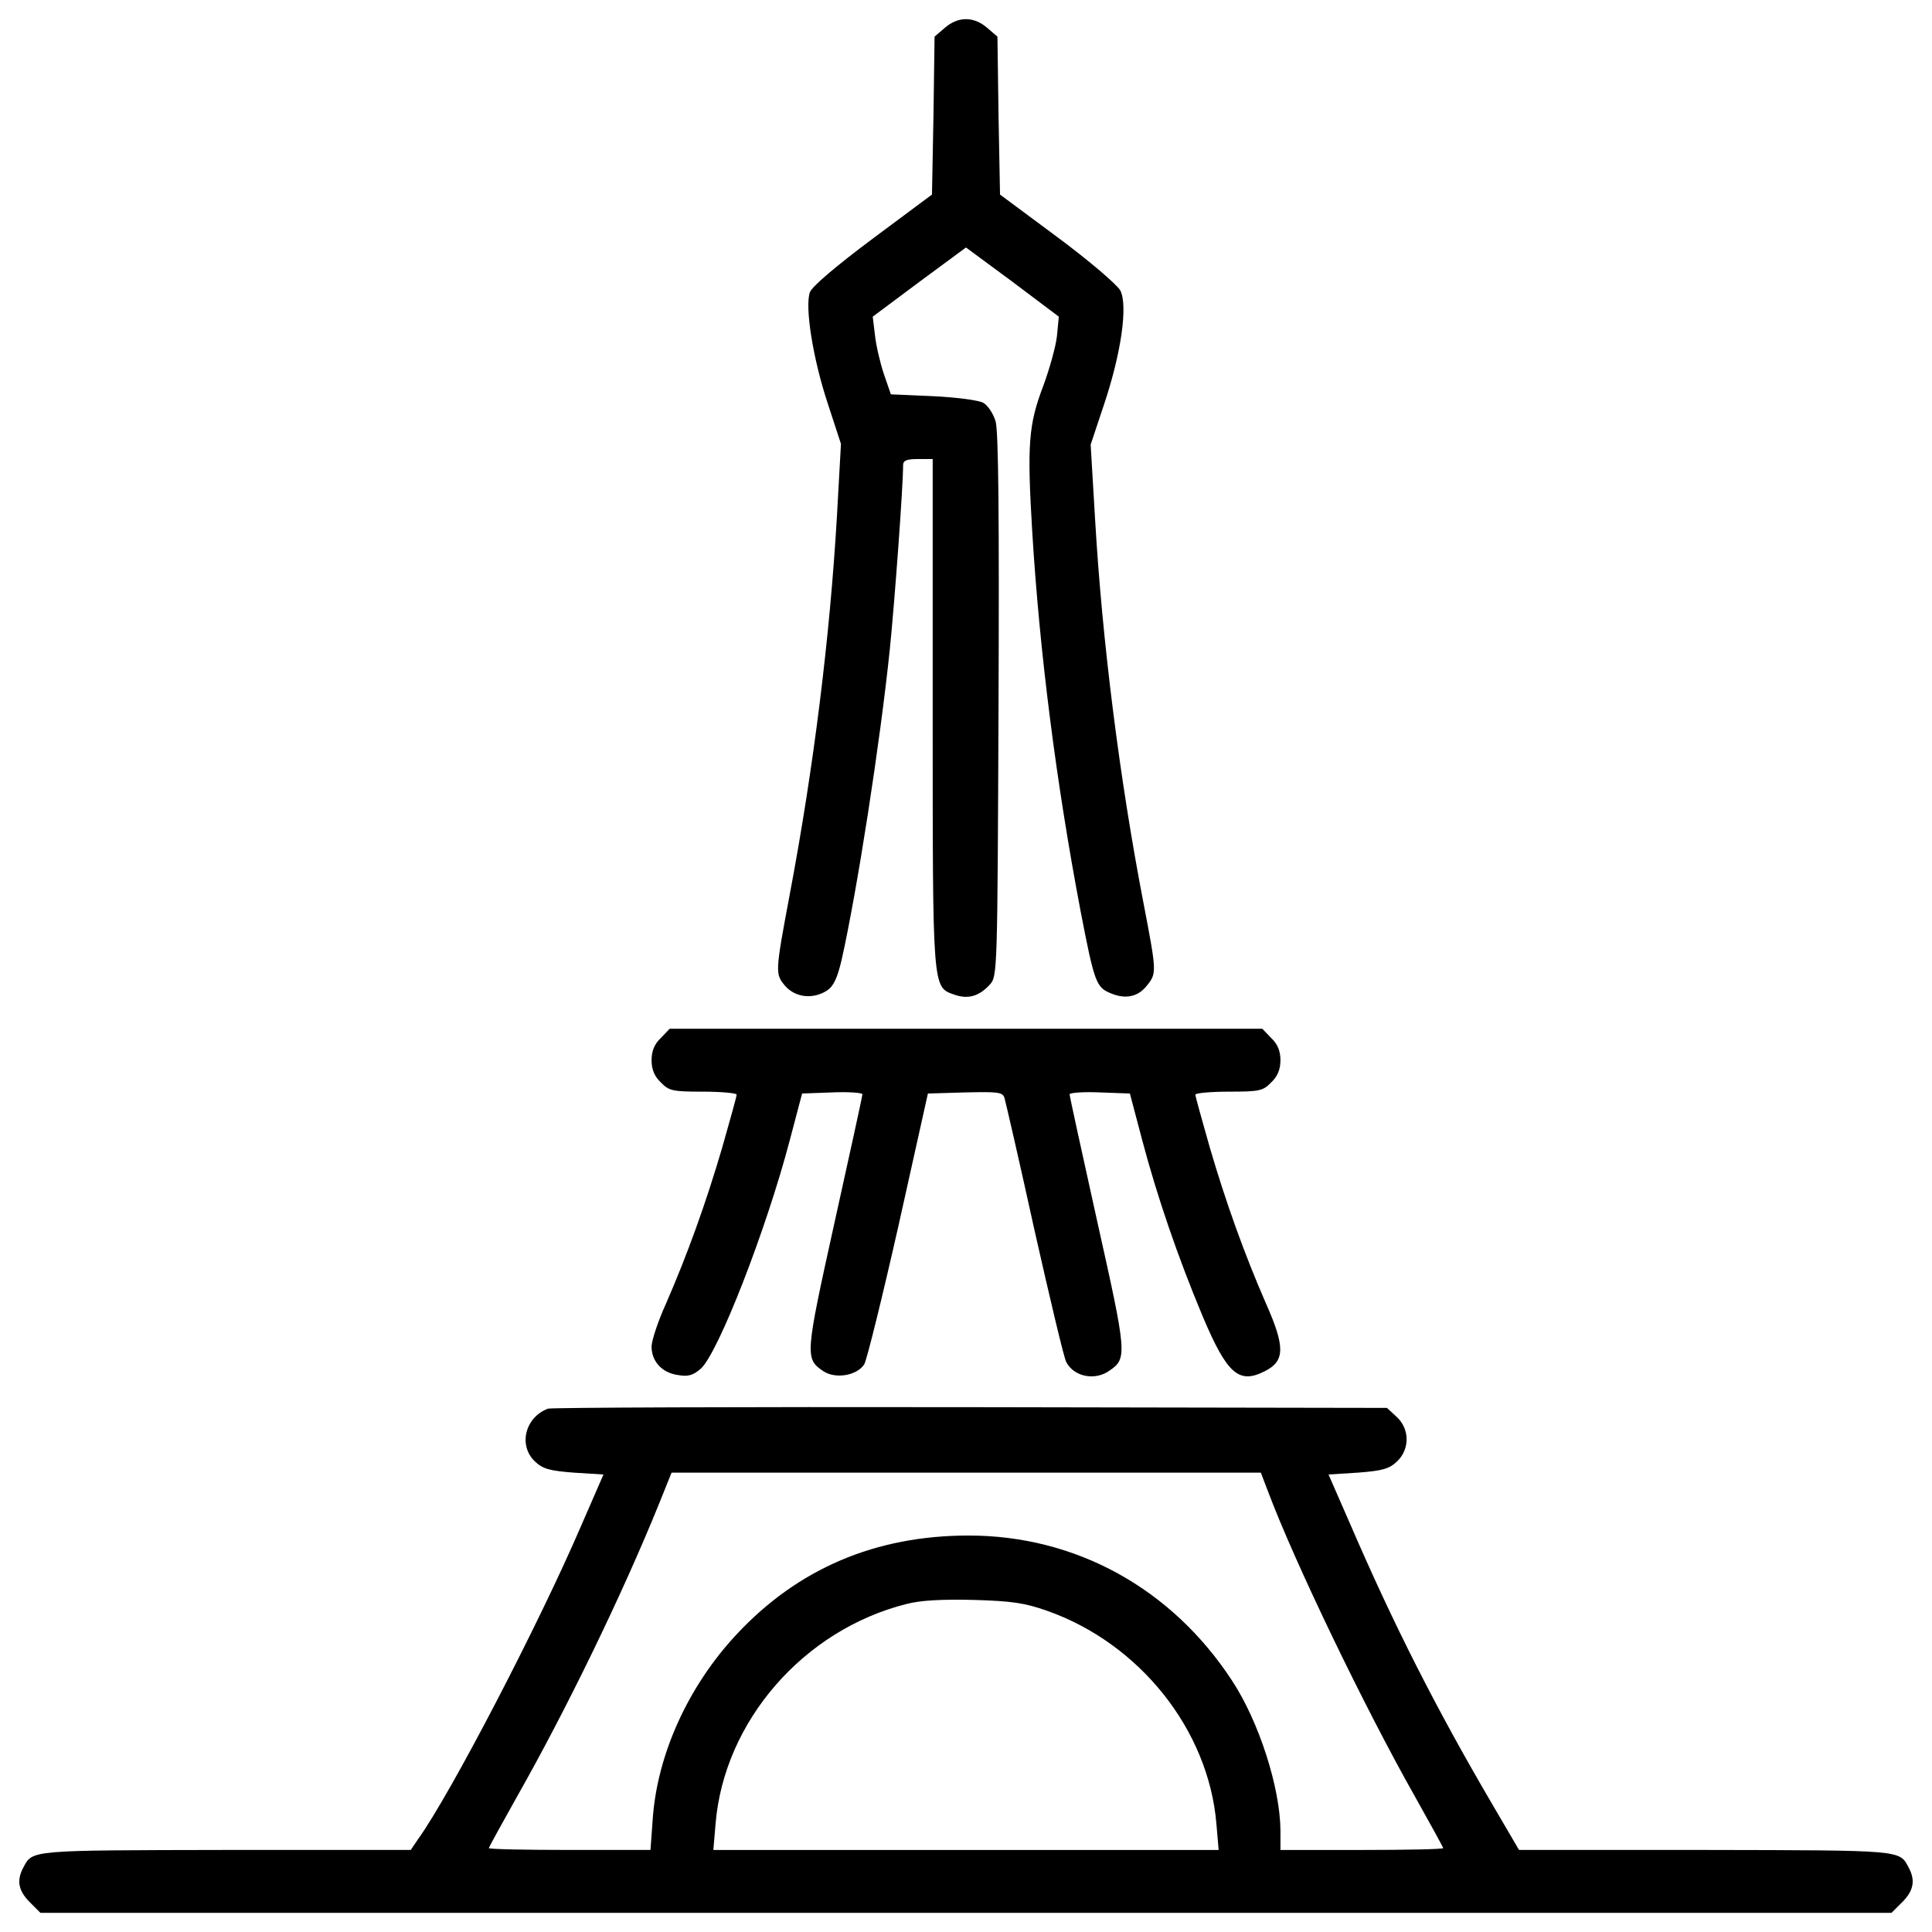
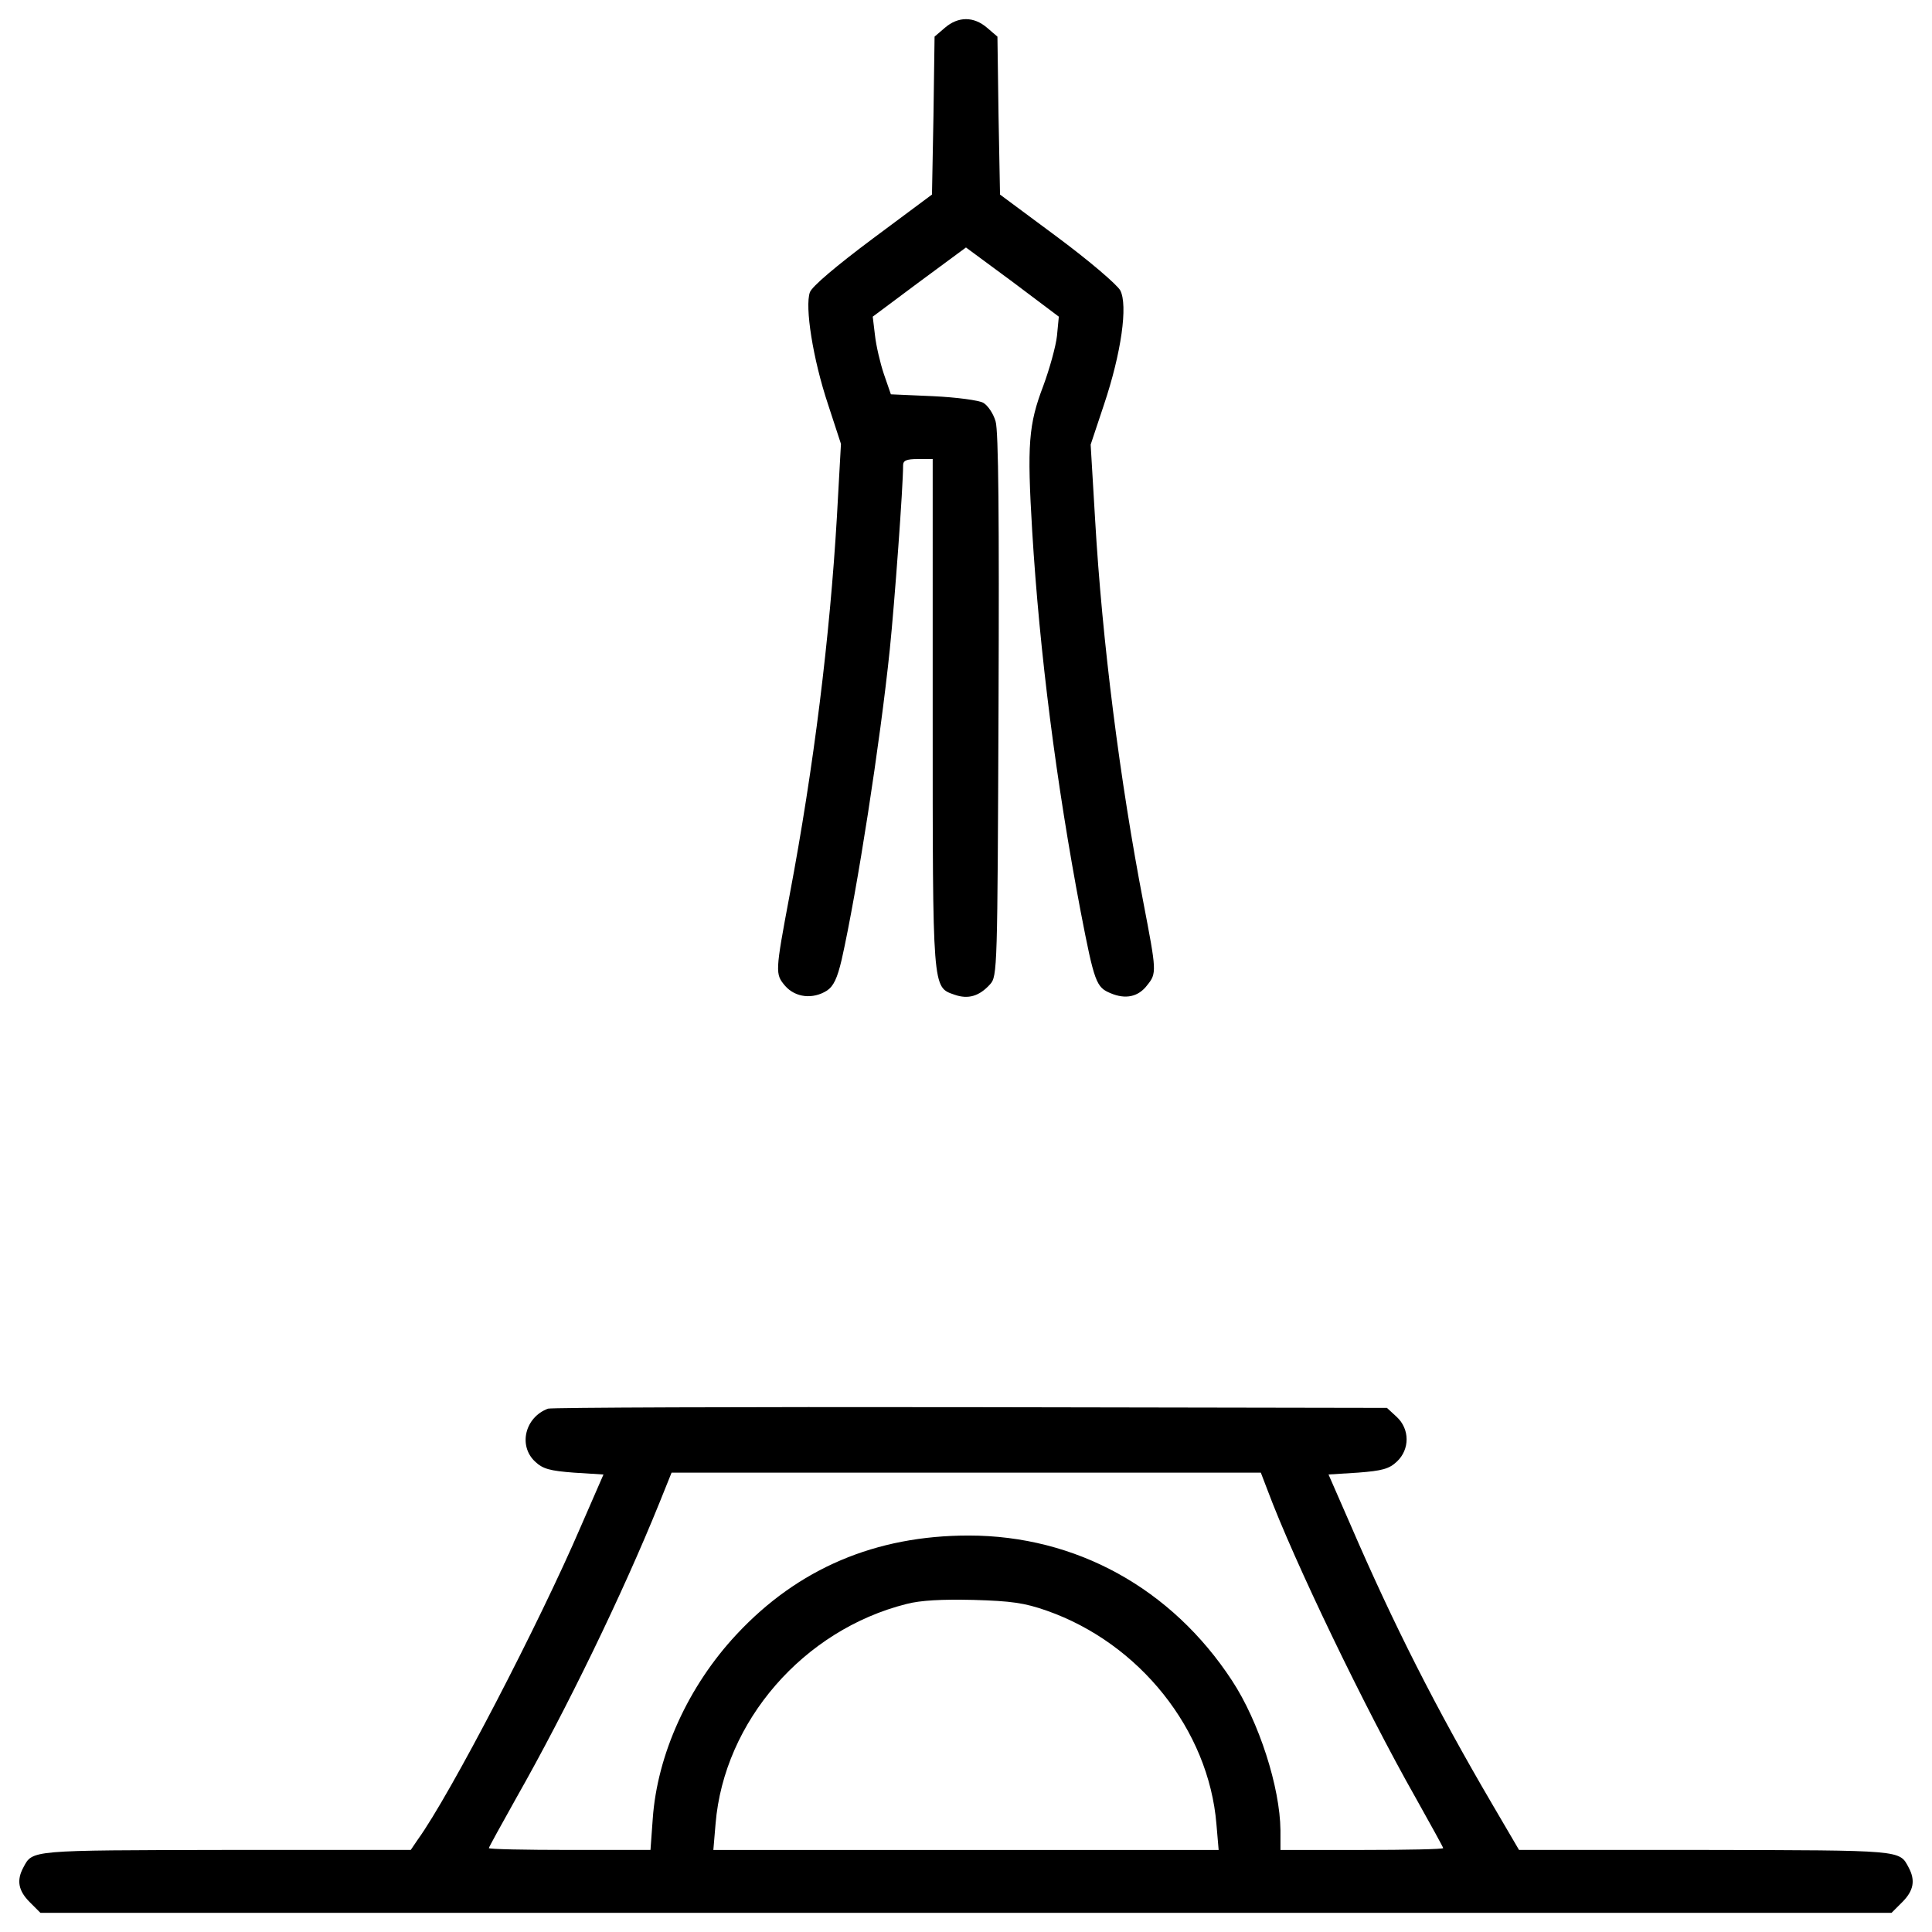
<svg xmlns="http://www.w3.org/2000/svg" fill="#000000" width="800px" height="800px" viewBox="0 0 1000 1000" version="1.1" enable-background="new 0 0 1000 1000" xml:space="preserve">
  <g>
    <g transform="translate(0,512) scale(0.1,-0.1)">
      <path d="M4890.9,4976.4l-53.6-45.9l-5.7-409.7l-7.7-407.8L4517.5,3885c-189.6-141.7-314-247-325.5-277.6c-26.8-74.7,15.3-344.6,93.8-580.1l67-204.9l-21.1-379.1c-36.4-618.4-118.7-1290.5-245.1-1958.7c-74.7-398.3-74.7-405.9-23-467.2c53.6-61.3,143.6-70.8,216.4-24.9c34.5,23,53.6,63.2,76.6,160.9c80.4,358,199.1,1123.9,248.9,1604.5c24.9,243.2,68.9,842.5,68.9,953.5c0,24.9,17.2,32.6,76.6,32.6h76.6V1432.3c0-1445.6-1.9-1420.7,113-1460.9c70.8-24.9,128.3-7.7,183.8,53.6c38.3,42.1,38.3,72.8,44,1443.7c3.8,965,0,1422.6-15.3,1470.5c-11.5,40.2-40.2,82.3-63.2,95.7c-23,13.4-139.8,28.7-260.4,34.5l-218.3,9.6l-36.4,105.3c-19.2,57.4-40.2,147.4-46,201l-11.5,95.7l241.3,180l241.3,178.1l241.3-178.1l239.3-180l-9.6-99.6c-5.8-53.6-38.3-170.4-70.8-258.5c-76.6-201-84.3-302.5-57.4-752.5c38.3-629.9,124.5-1303.9,250.8-1968.3C5664.4,34.6,5674,9.7,5748.7-21c76.6-32.6,143.6-19.2,189.5,42.1c49.8,61.3,47.9,72.8-19.2,423.2c-122.5,633.8-214.4,1357.5-250.8,1987.5l-23,386.8l68.9,206.8c90,268.1,124.5,515,84.3,591.6c-17.2,30.6-160.8,153.2-325.5,275.7l-296.8,220.2l-7.7,407.8l-5.7,409.7l-53.6,45.9C5040.2,5035.7,4959.8,5035.7,4890.9,4976.4z" />
-       <path d="M3420.4-252.7c-32.6-30.6-47.9-67-47.9-114.9s15.3-84.2,47.9-114.9c42.1-44,61.3-47.9,220.2-47.9c93.8,0,172.3-7.7,172.3-15.3c0-9.6-34.5-132.1-74.7-273.8c-84.2-287.2-180-553.4-291-808c-42.1-91.9-74.7-193.4-74.7-222.1c0-76.6,53.6-135.9,135.9-147.4c53.6-9.6,78.5-1.9,118.7,32.5c90,80.4,338.9,718,461.4,1185.2l63.2,239.3l155.1,5.7c86.2,3.8,157-1.9,157-9.6c0-9.6-65.1-306.4-143.6-660.6c-153.2-693.1-155.1-708.4-57.4-773.5c61.3-40.2,172.3-23,210.6,36.4c13.4,23,93.8,348.5,178.1,721.8l151.3,679.7l191.5,5.7c172.3,3.8,195.3,1.9,204.9-28.7c5.7-19.2,76.6-325.5,155.1-683.5c80.4-356.2,153.2-664.4,164.7-683.6c40.2-76.6,149.3-97.7,224-44c91.9,63.2,90,84.2-63.2,769.7c-78.5,354.2-143.6,651-143.6,660.6c0,7.7,70.8,13.4,157,9.6l155.1-5.7l63.2-239.3c78.5-296.8,185.7-608.9,314-915.2c126.4-298.7,187.6-352.3,323.6-281.5c101.5,51.7,103.4,124.5,3.8,348.5c-111.1,254.6-206.8,520.8-291,808c-40.2,141.7-74.7,264.2-74.7,273.8c0,7.7,78.5,15.3,172.3,15.3c158.9,0,178.1,3.8,220.2,47.9c32.6,30.6,47.9,67,47.9,114.9s-15.3,84.3-47.9,114.9l-46,47.9H5000H3466.3L3420.4-252.7z" />
      <path d="M2836.4-2171.2c-118.7-44-155.1-191.5-67-273.8c40.2-38.3,76.6-47.9,201-57.4l153.2-9.6L3006.8-2780c-214.4-499.7-675.9-1388.2-844.4-1621.7l-36.4-53.6h-961.2c-1012.9-1.9-995.6,0-1043.5-90c-36.4-67-26.8-120.6,32.5-180l55.5-55.5H5000h4790.6l55.5,55.5c59.4,59.4,68.9,113,32.6,180c-47.9,90-28.7,88.1-1049.3,90h-966.9l-137.9,235.5c-292.9,499.7-511.2,930.6-735.2,1449.4l-113,258.5l153.2,9.6c124.5,9.6,160.8,19.2,201,57.4c67,63.2,67,168.5-1.9,231.7l-49.8,45.9l-2155.9,3.8C3835.9-2161.6,2851.7-2165.4,2836.4-2171.2z M6560.5-2592.4c137.9-369.5,505.5-1131.6,765.9-1591.1c78.5-139.8,143.6-258.5,143.6-262.3c0-5.7-189.6-9.6-421.2-9.6h-421.2v101.5c-1.9,222.1-111,562.9-250.8,775.4c-312.1,476.8-808,750.6-1363.3,750.6c-480.6,0-882.7-170.4-1200.5-511.2c-250.8-268.1-411.7-622.3-434.6-957.3l-11.5-158.9h-417.4c-231.7,0-419.3,3.8-419.3,9.6c0,3.8,65.1,122.5,143.6,262.3c256.6,451.9,549.5,1055,739.1,1524.1l63.2,157h1526H6526L6560.5-2592.4z M5417.4-3216.6c480.6-168.5,838.6-616.5,878.8-1104.8l11.5-134H5000H3692.3l11.5,135.9c44,530.4,455.7,1003.3,988,1137.3c72.8,19.1,183.8,24.9,346.5,21.1C5235.5-3166.8,5302.5-3176.4,5417.4-3216.6z" />
    </g>
  </g>
</svg>